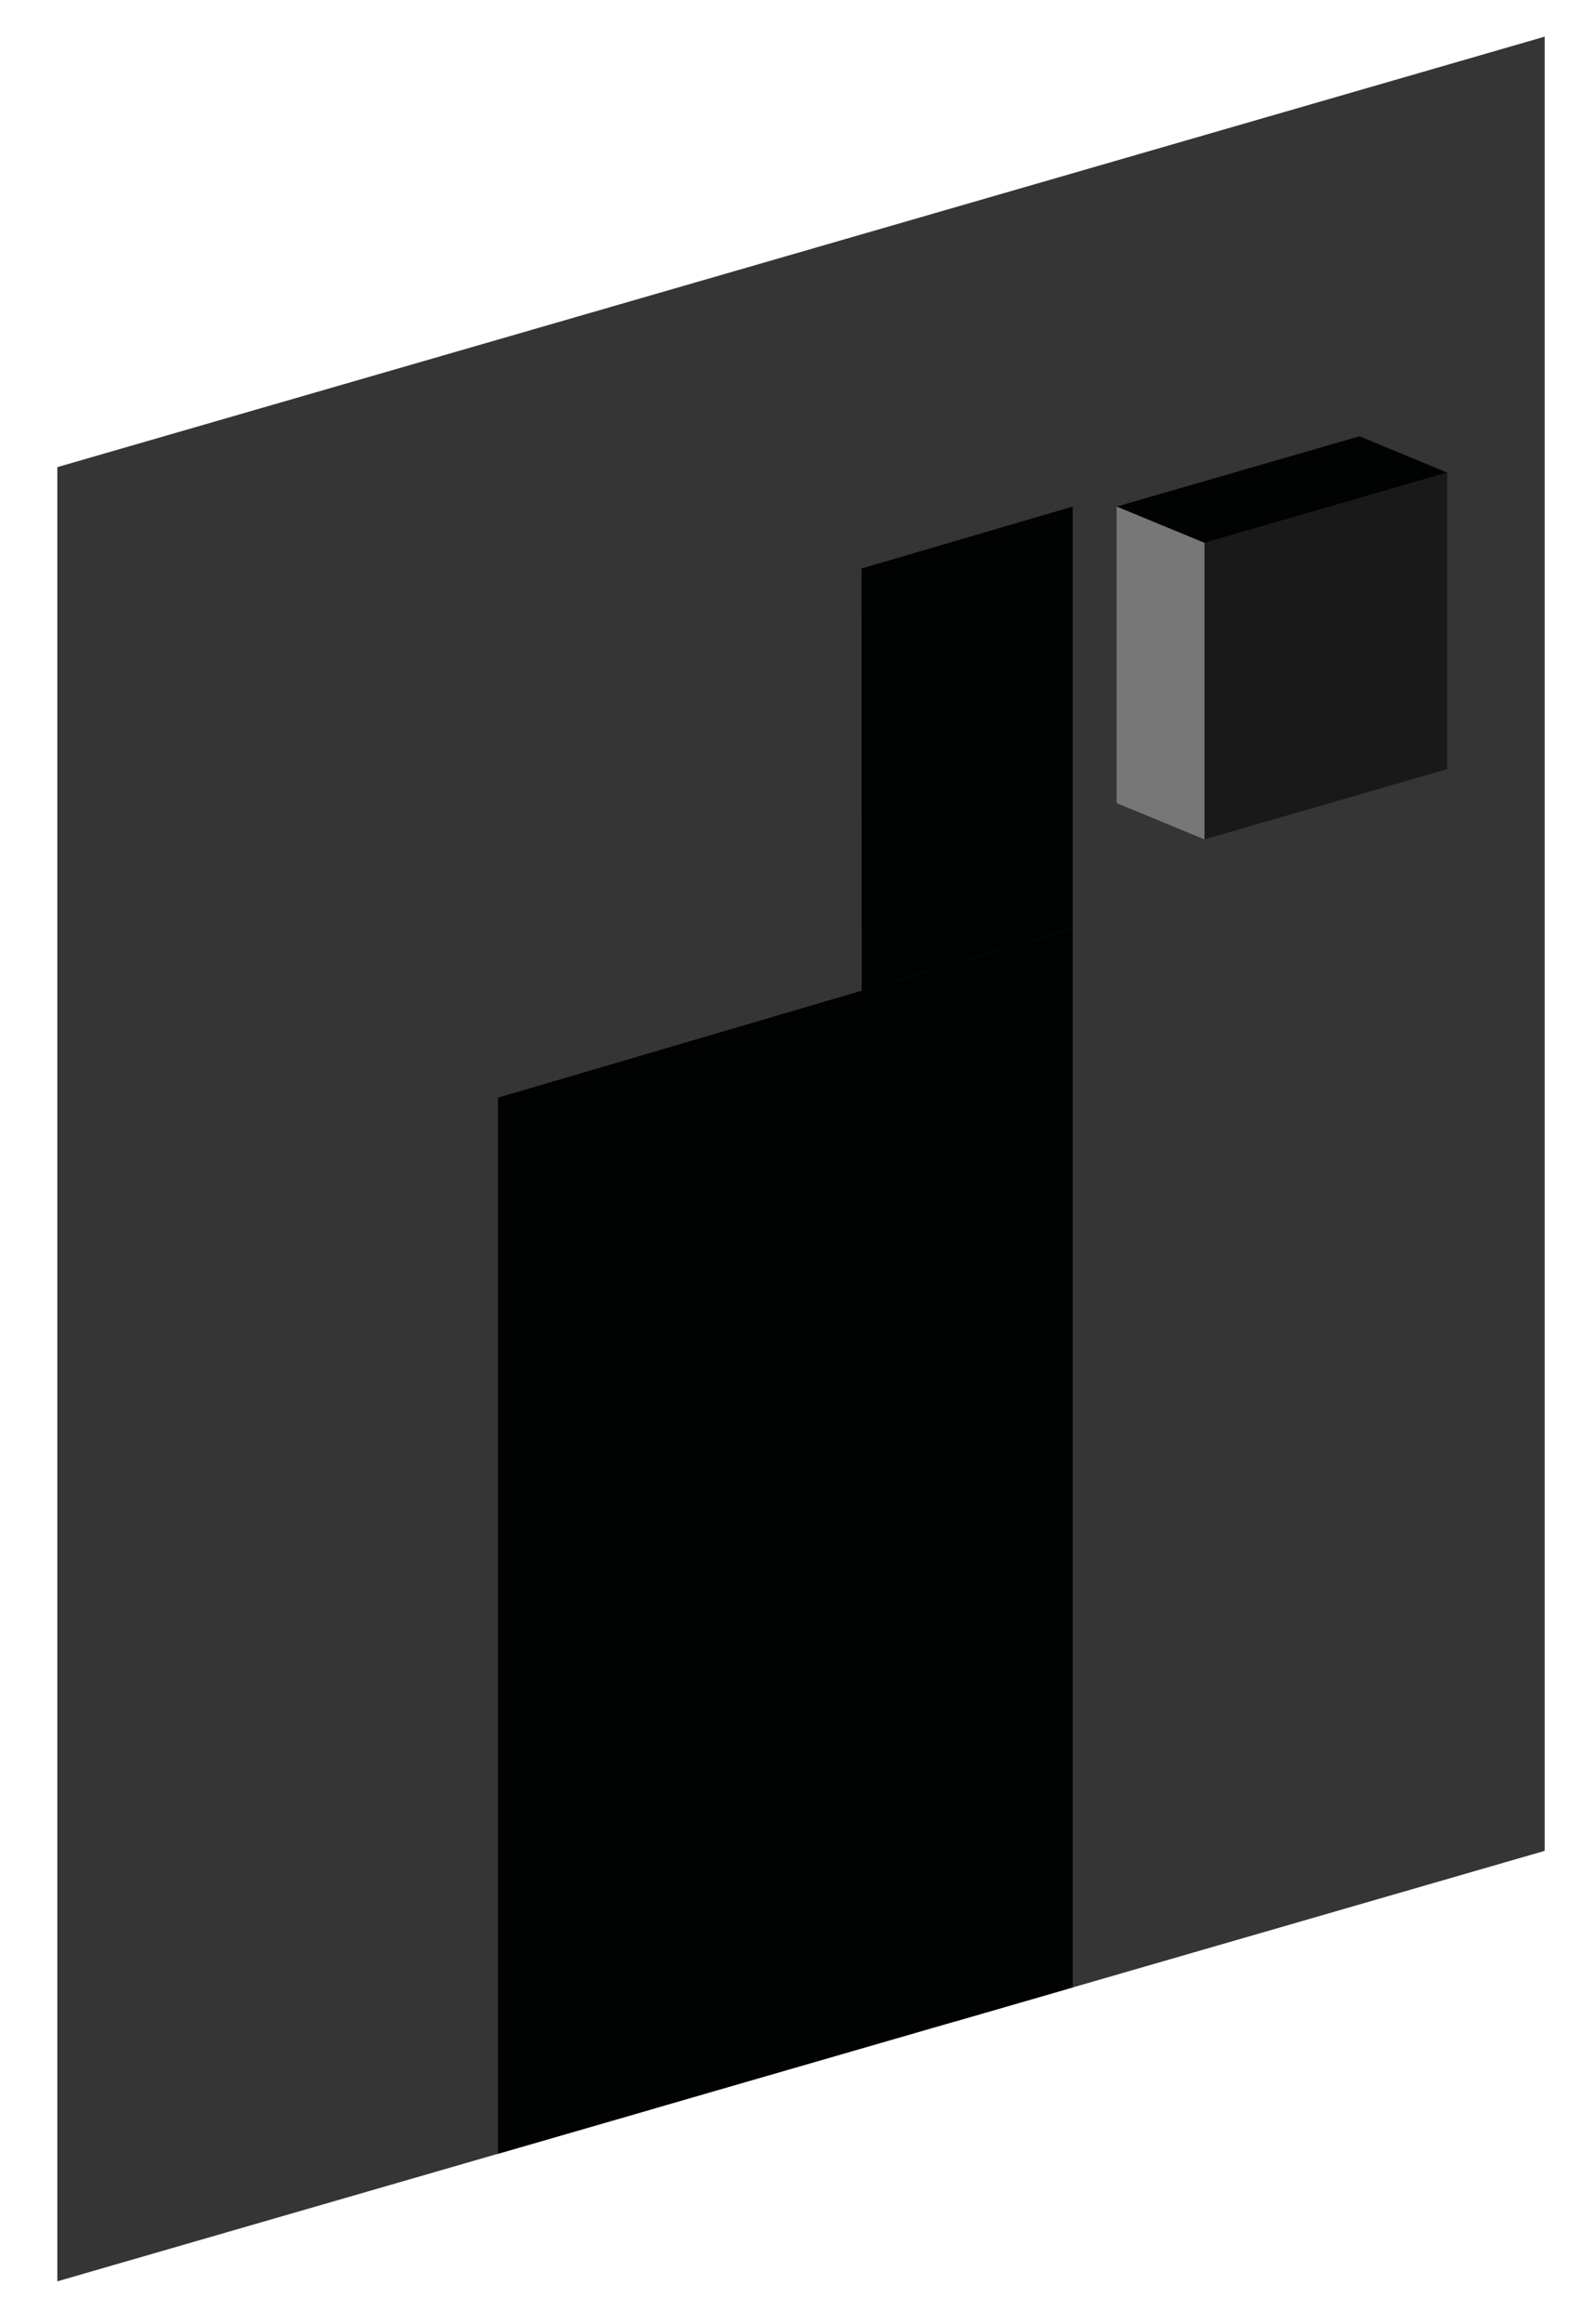
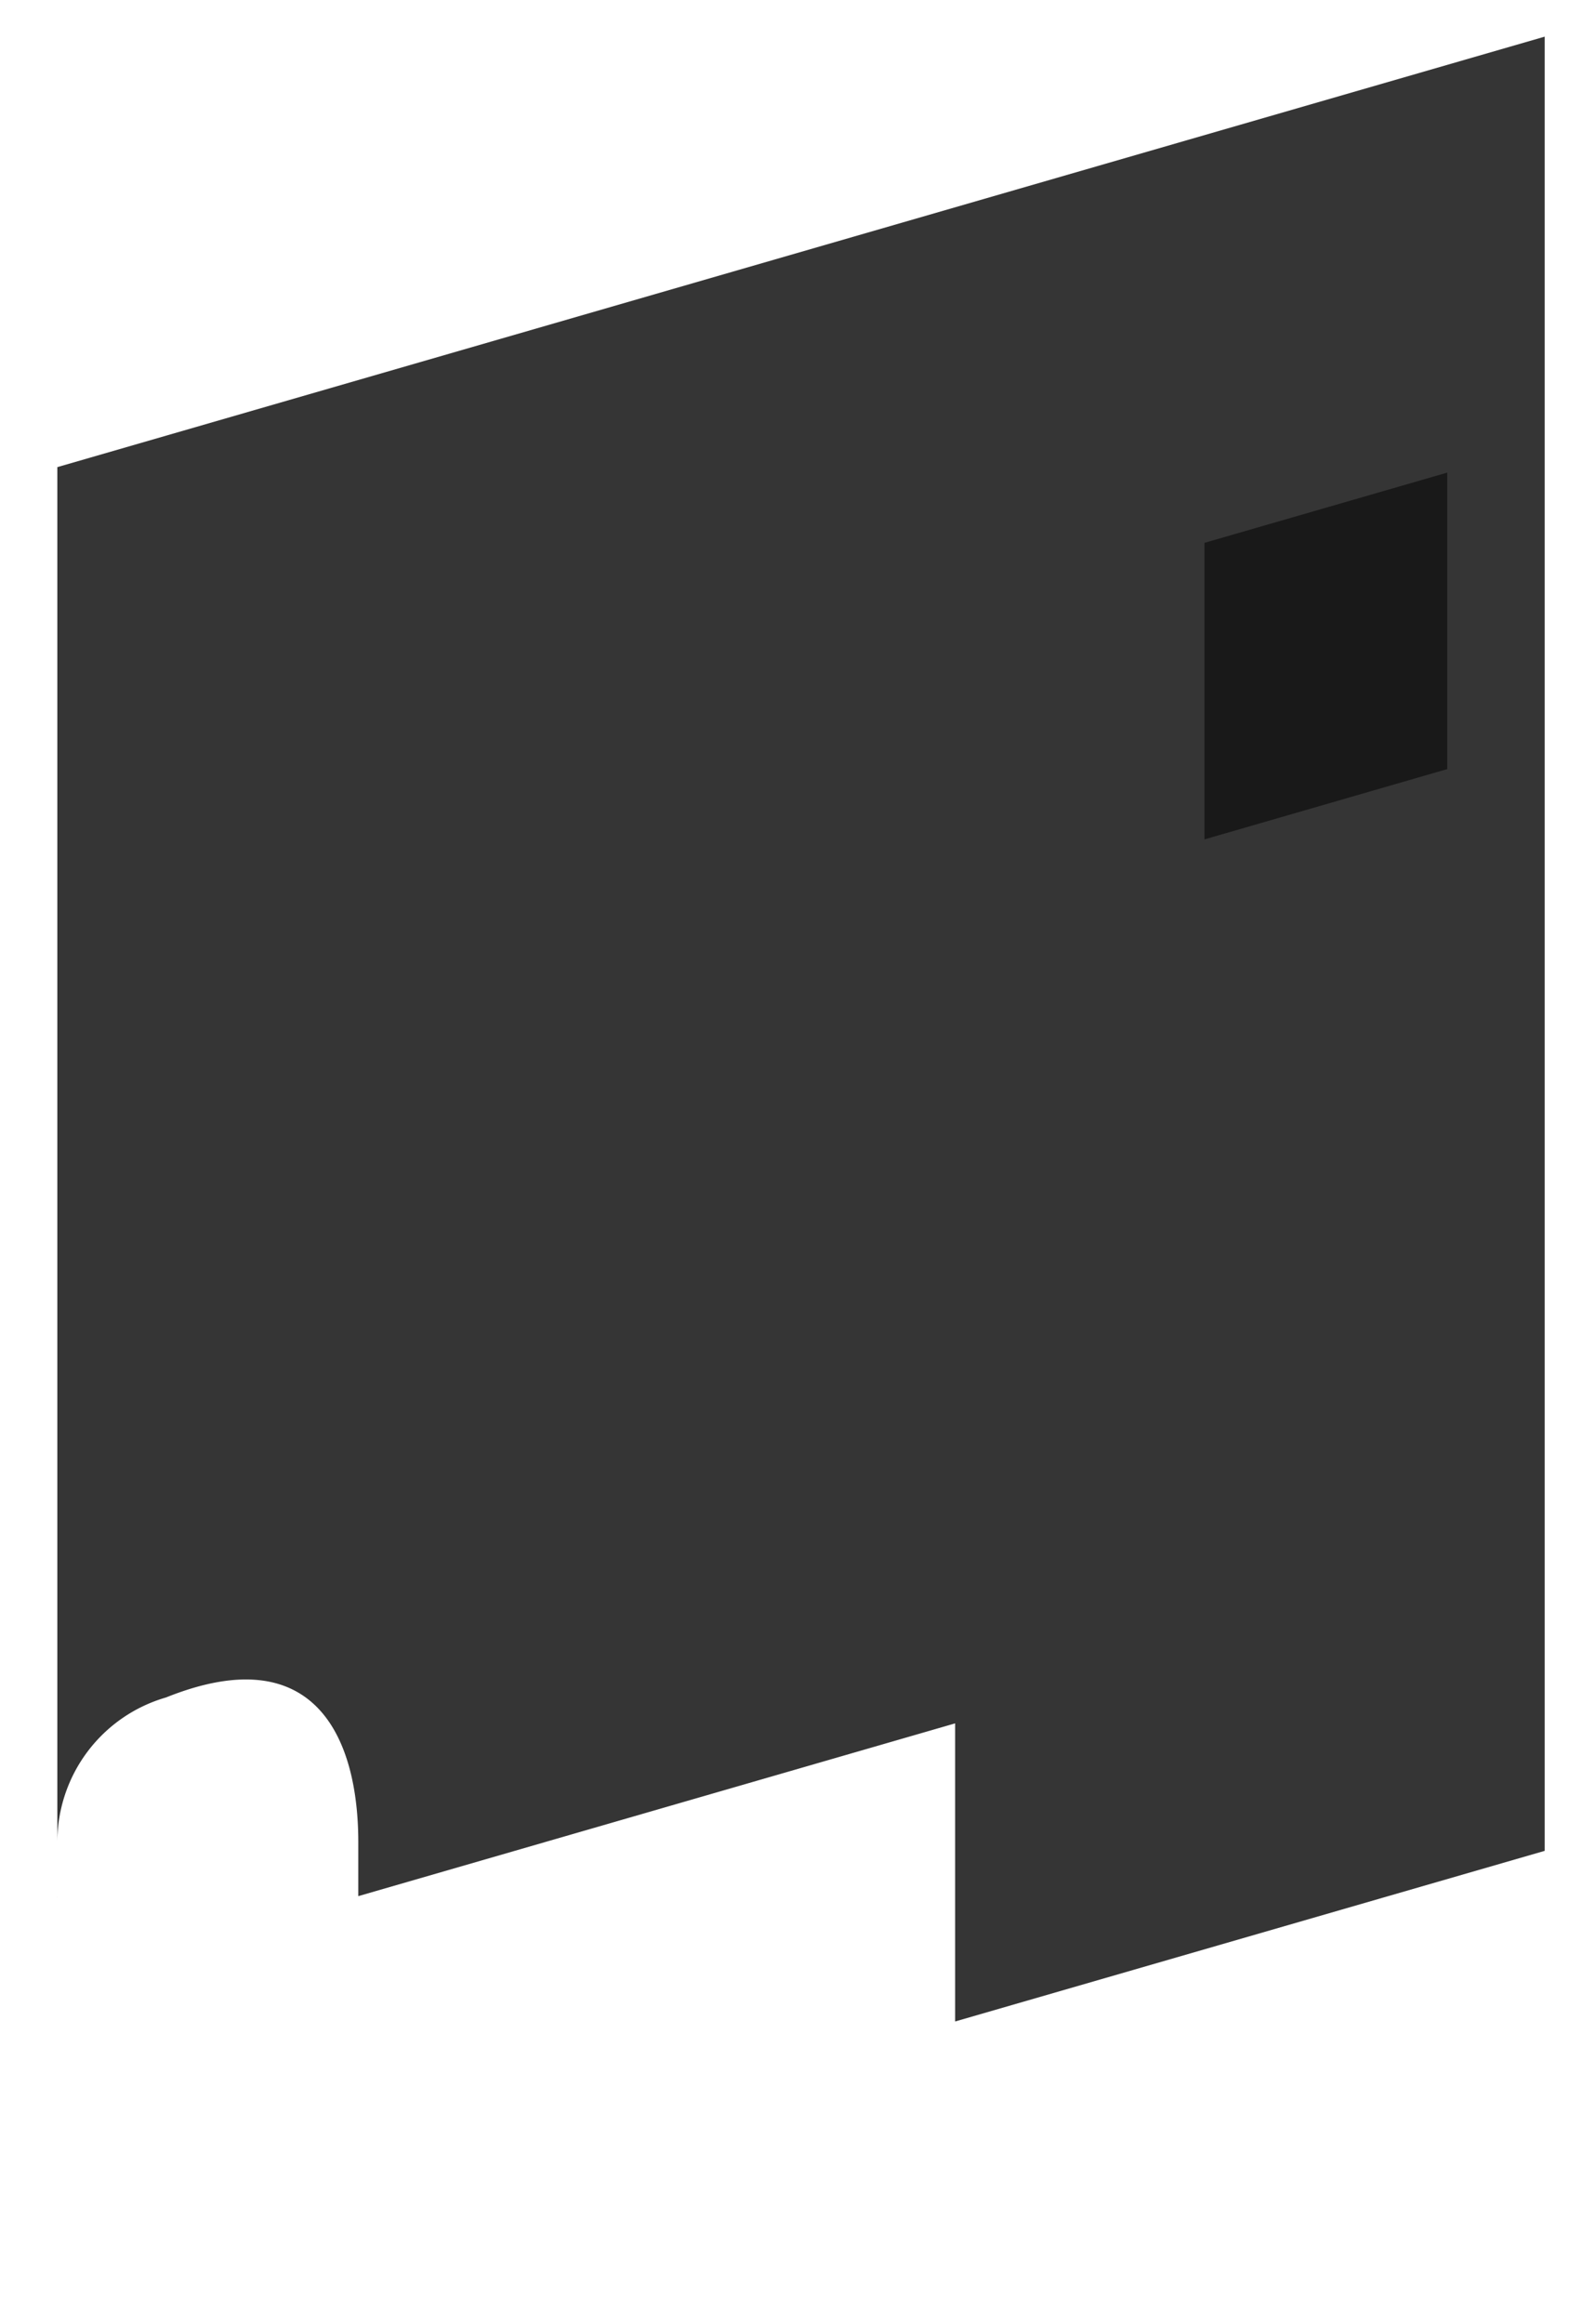
<svg xmlns="http://www.w3.org/2000/svg" viewBox="0 0 336 489">
  <style>
	@keyframes up {
    0% { transform:translate(0,0); }
	35% { transform:translate(0,0); }
	65% { transform:translate(0,-70px); }
    100% { transform:translate(0,-70px); }
}

#move { animation: up 2s infinite alternate; }

	</style>
-   <path d="M201.08 362.58v62.72l124.12-35.9V7.71L12.07 98.28v381.69l125.65-36.35v-80.77h.01l-.01-.28v-11.36a31.68 31.68 0 0 1 22.88-30.43h0c31.95-12.82 40.48 9.34 40.48 30.43v.28 11.09z" fill="#353535" />
+   <path d="M201.08 362.58v62.72l124.12-35.9V7.71L12.07 98.28v381.69v-80.77h.01l-.01-.28v-11.36a31.68 31.68 0 0 1 22.88-30.43h0c31.95-12.82 40.48 9.34 40.48 30.43v.28 11.09z" fill="#353535" />
  <path d="M304.69 161.81l-51.12 14.79v-62.39l51.12-14.78z" fill="#191919" />
-   <path d="M304.69 99.43l-51.12 14.78-18.49-7.63 51.12-14.79z" fill="#010202" />
-   <path d="M253.57 176.6l-18.49-7.64v-62.38l18.49 7.63z" fill="#777" />
  <g fill="#010202" id="move">
-     <path d="M104.84 270.68V413.4v39.74l120.99-35V378.4 235.12v-39.74l-120.99 35.56z" />
-     <path d="M181.39 119.6l.01 88.84 44.43-13.06v-88.8z" />
-   </g>
+     </g>
</svg>